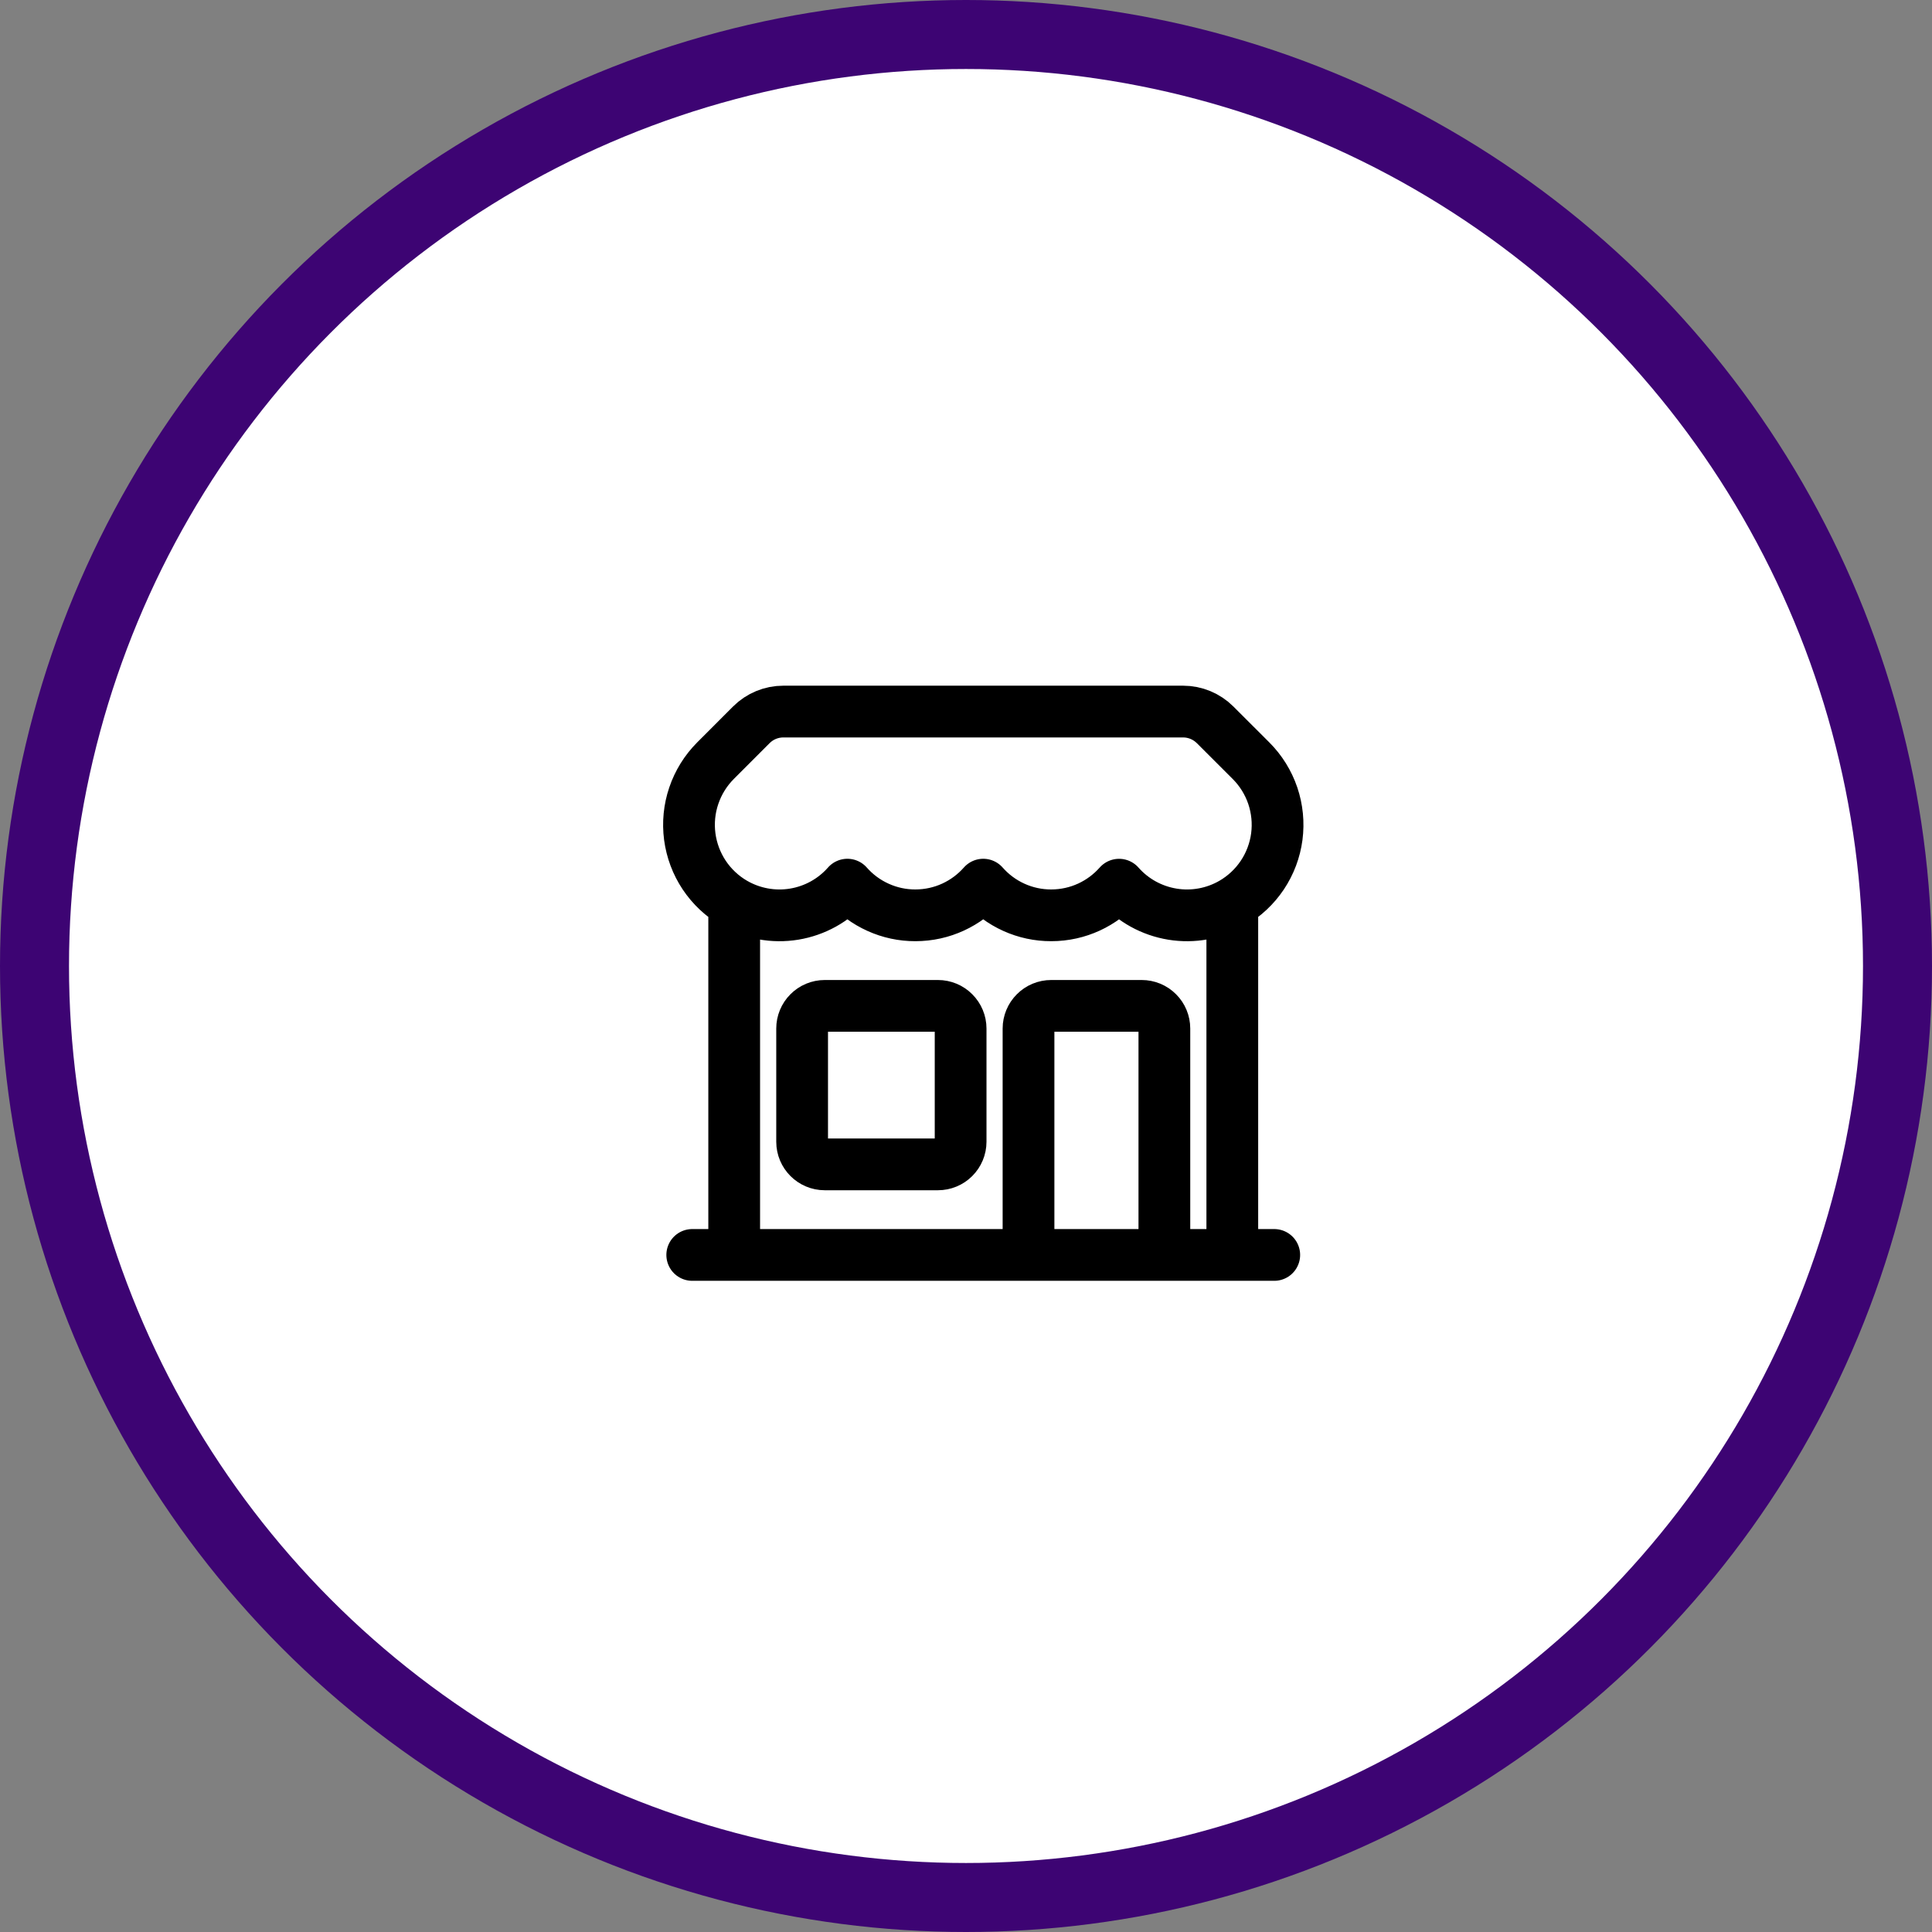
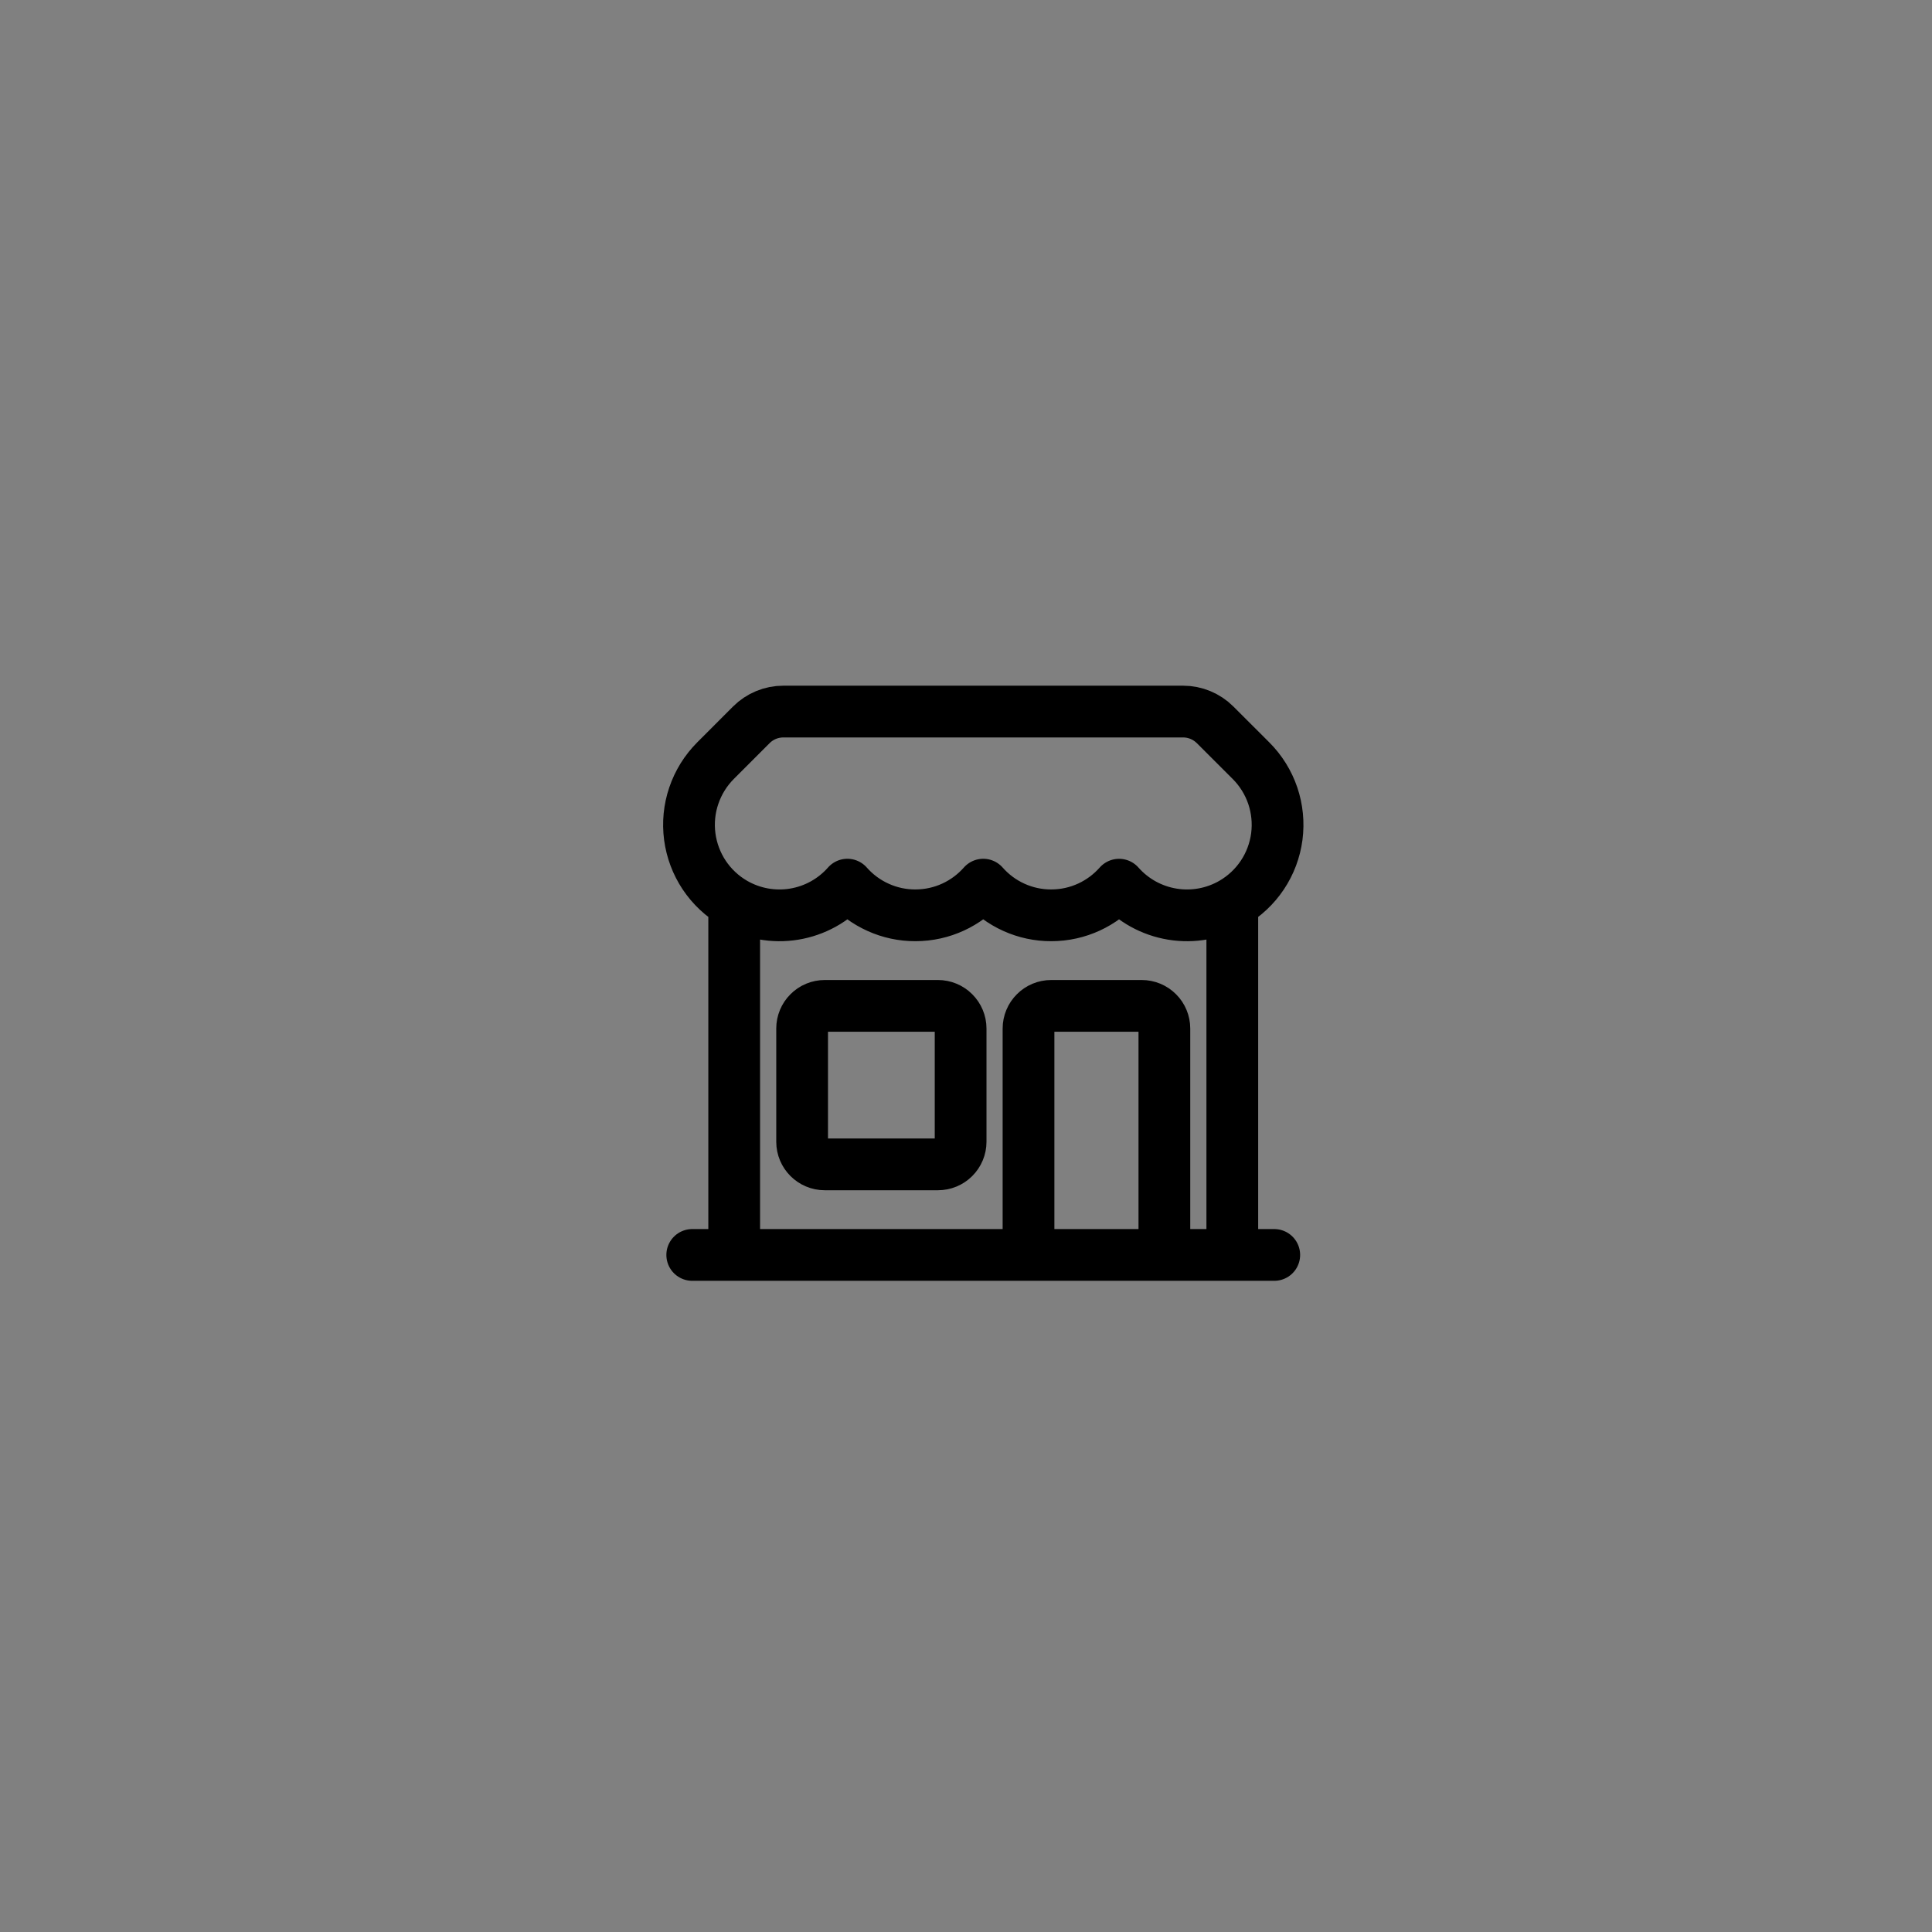
<svg xmlns="http://www.w3.org/2000/svg" width="56" height="56" viewBox="0 0 56 56" fill="none">
  <rect x="0" y="0" width="56" height="56" fill="#808080" stroke="none" />
-   <circle cx="28" cy="28" r="27" fill="white" stroke="#3D0473" stroke-width="2" />
  <path d="M29.812 36.375V29.812C29.812 29.639 29.882 29.471 30.005 29.349C30.128 29.225 30.295 29.156 30.469 29.156H33.094C33.268 29.156 33.435 29.225 33.558 29.349C33.681 29.471 33.75 29.639 33.75 29.812V36.375M29.812 36.375H20.065M29.812 36.375H33.75M33.75 36.375H36.935M35.719 36.375V26.18M35.719 26.18C35.194 26.483 34.58 26.595 33.982 26.497C33.384 26.399 32.838 26.098 32.437 25.643C31.956 26.187 31.253 26.531 30.469 26.531C30.096 26.532 29.728 26.453 29.388 26.299C29.049 26.146 28.746 25.922 28.5 25.642C28.019 26.187 27.315 26.531 26.531 26.531C26.159 26.532 25.79 26.453 25.451 26.299C25.111 26.146 24.808 25.922 24.562 25.642C24.162 26.097 23.616 26.399 23.018 26.497C22.42 26.595 21.806 26.483 21.281 26.18M35.719 26.18C36.067 25.979 36.365 25.7 36.589 25.365C36.813 25.03 36.956 24.649 37.009 24.249C37.061 23.85 37.021 23.444 36.892 23.063C36.762 22.681 36.547 22.335 36.262 22.05L35.221 21.01C34.975 20.764 34.641 20.625 34.293 20.625H22.706C22.358 20.625 22.024 20.763 21.778 21.009L20.738 22.05C20.454 22.335 20.239 22.682 20.11 23.063C19.98 23.444 19.941 23.85 19.993 24.249C20.046 24.648 20.189 25.03 20.412 25.365C20.636 25.7 20.933 25.979 21.281 26.18M21.281 36.375V26.18M23.906 33.75H27.187C27.361 33.75 27.528 33.681 27.651 33.558C27.774 33.435 27.844 33.268 27.844 33.094V29.812C27.844 29.639 27.774 29.471 27.651 29.349C27.528 29.225 27.361 29.156 27.187 29.156H23.906C23.732 29.156 23.565 29.225 23.442 29.349C23.319 29.471 23.25 29.639 23.25 29.812V33.094C23.25 33.456 23.544 33.75 23.906 33.75Z" stroke="black" stroke-width="1.5" stroke-linecap="round" stroke-linejoin="round" />
</svg>